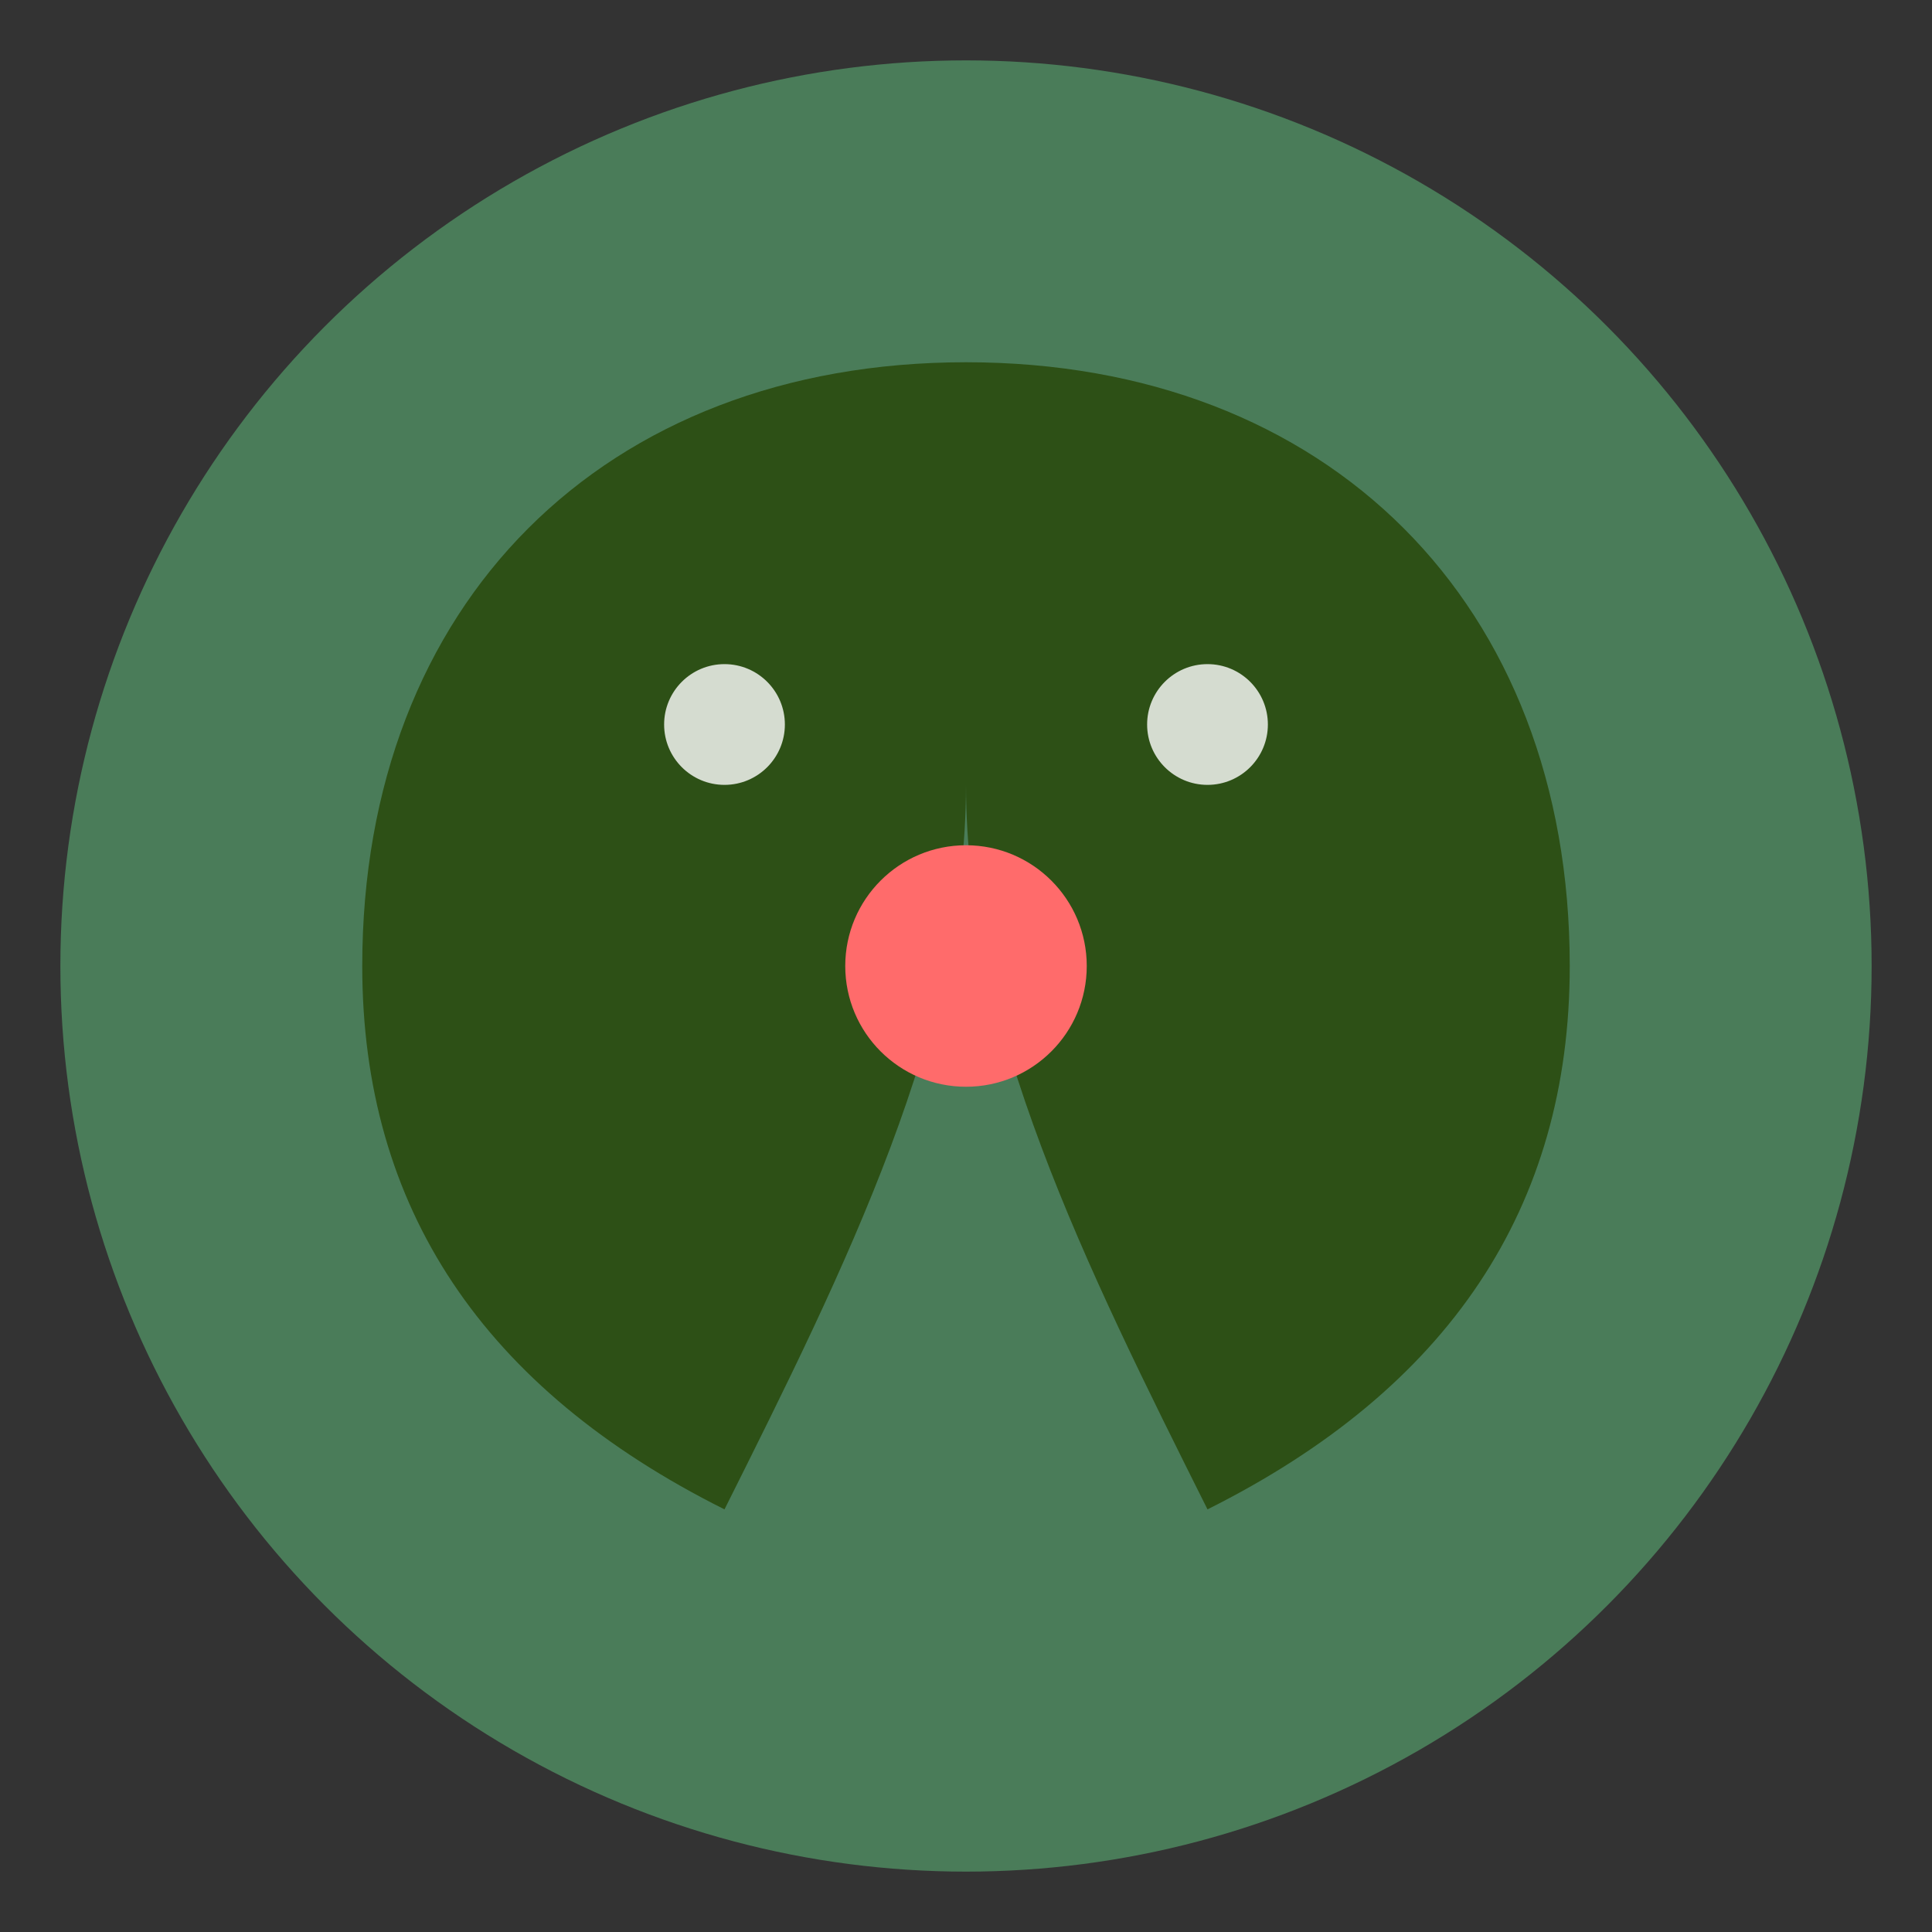
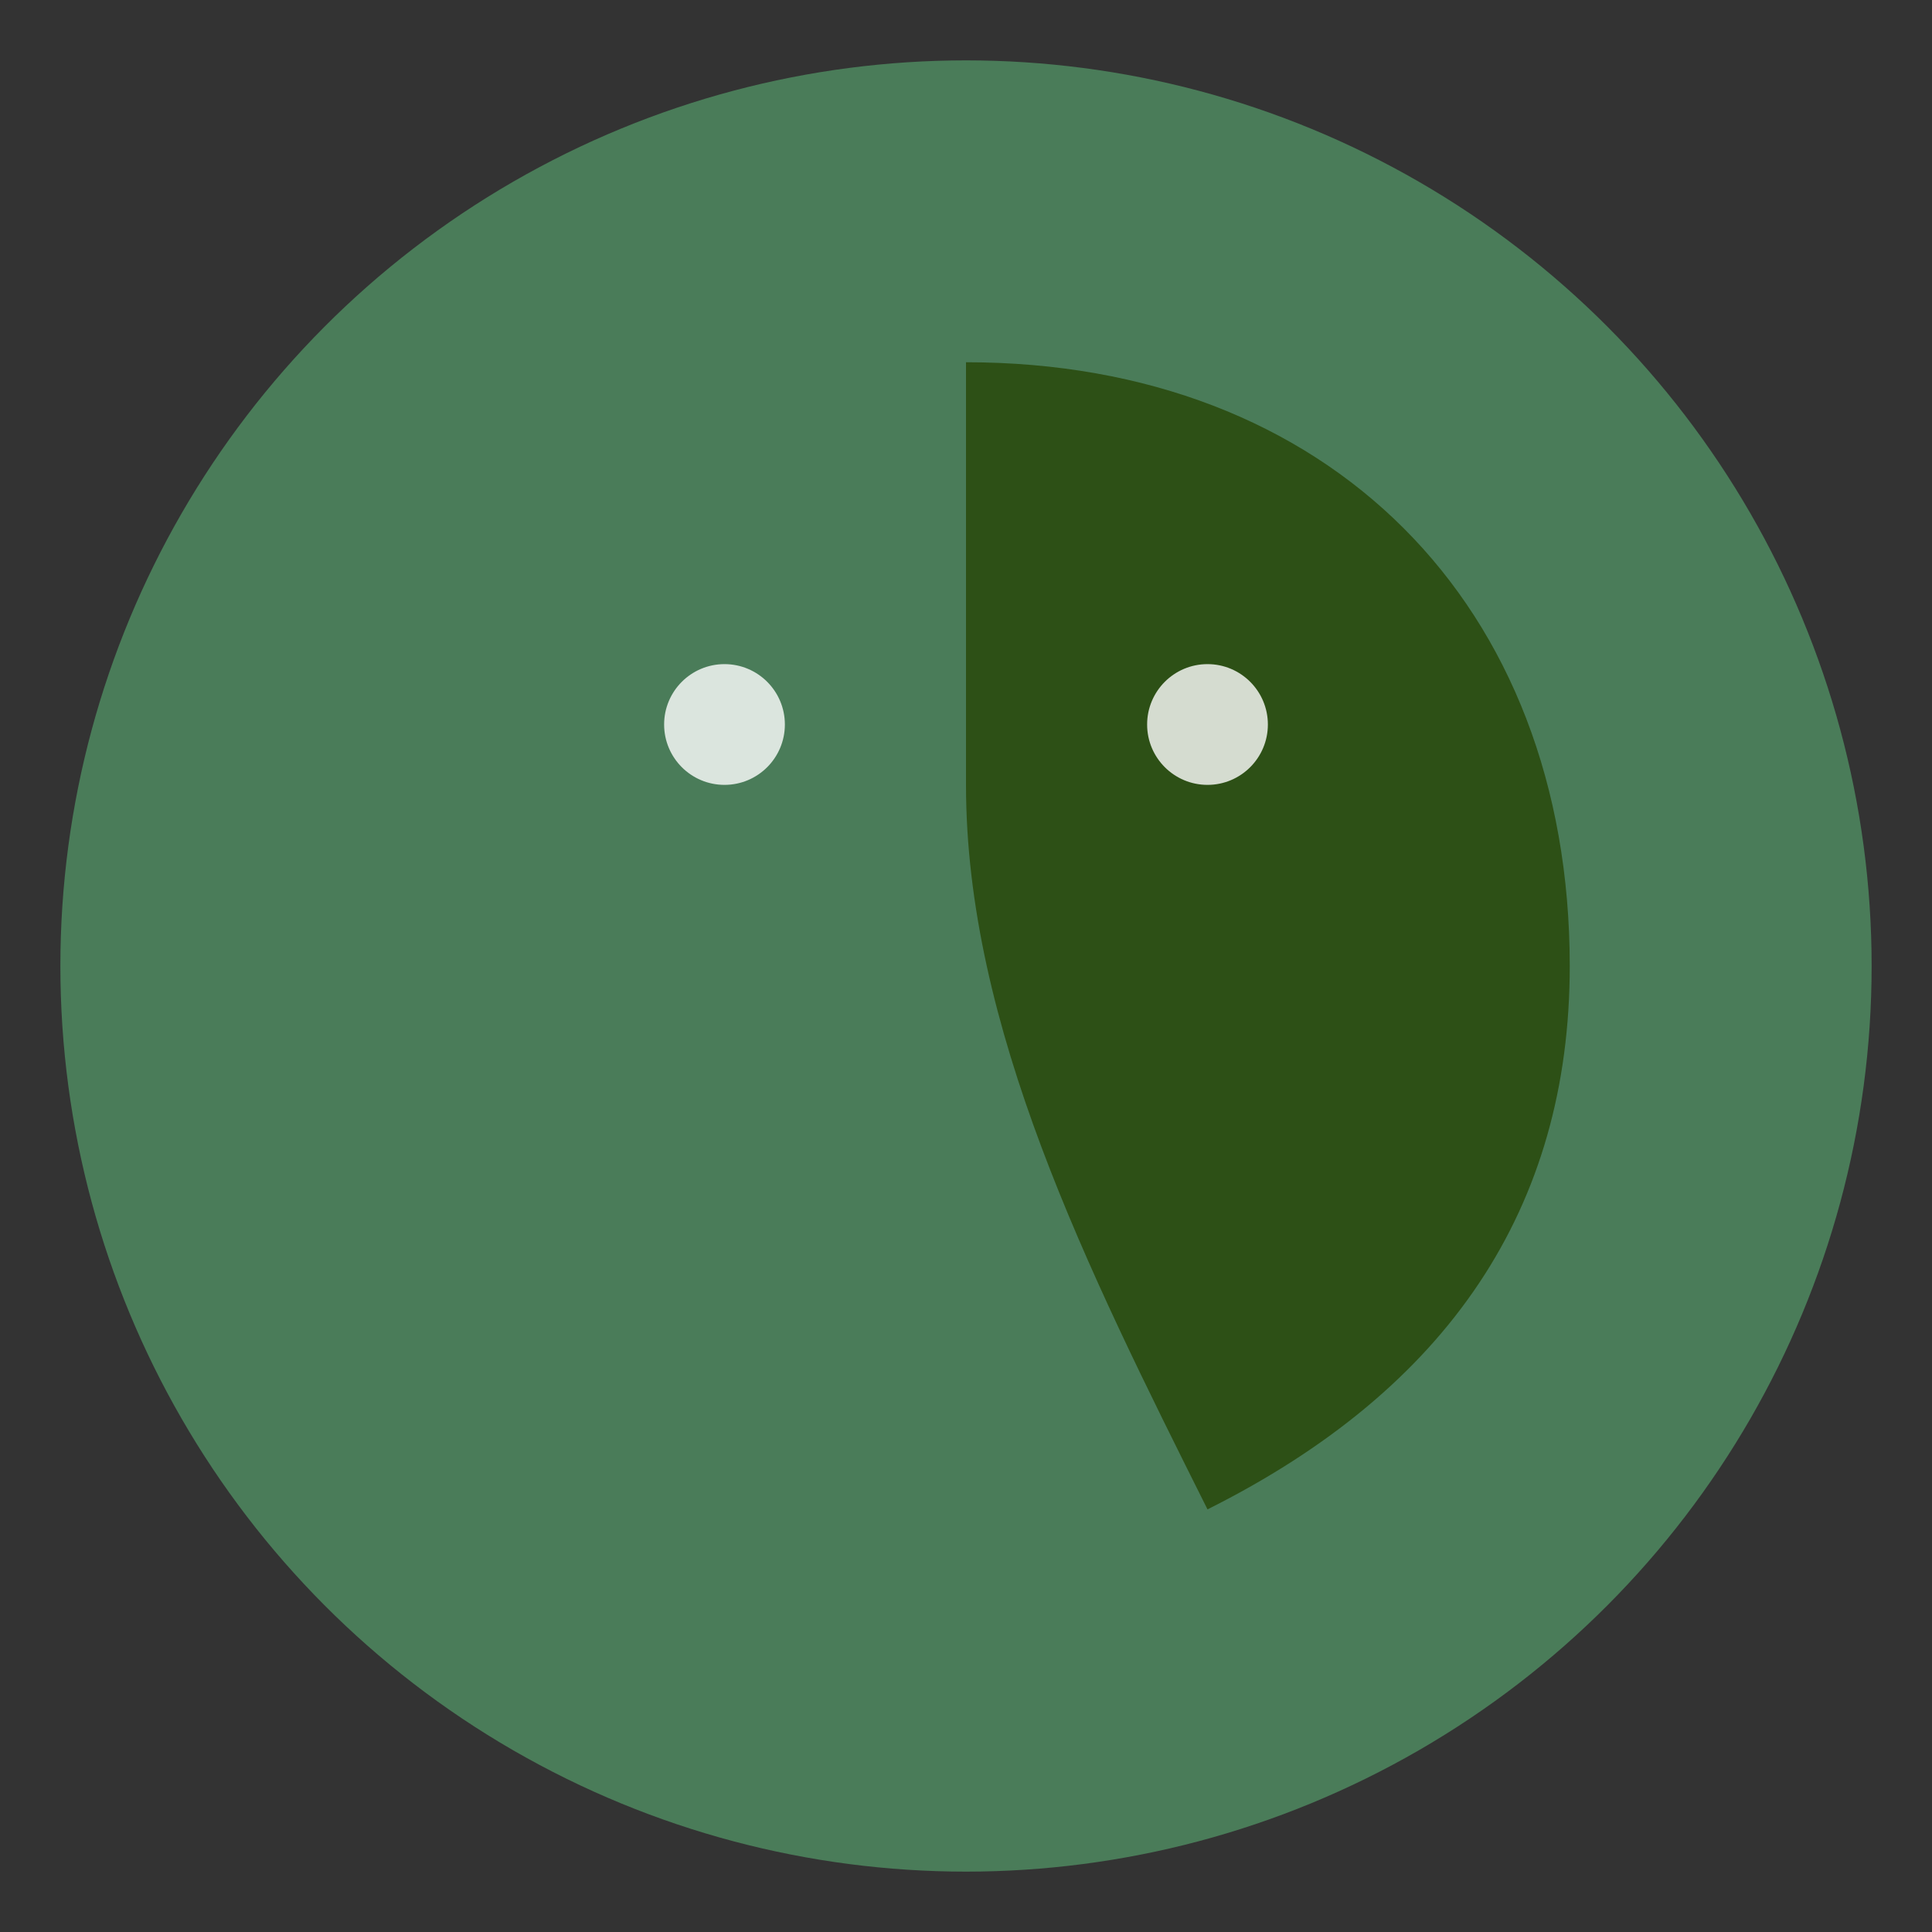
<svg xmlns="http://www.w3.org/2000/svg" width="32" height="32" viewBox="0 0 32 32">
  <rect x="0" y="0" width="32" height="32" fill="#333333" stroke="none" />
  <defs>
    <style>
      .leaf { fill: #2d5016; }
      .circle { fill: #4a7c59; }
      .accent { fill: #ff6b6b; }
    </style>
  </defs>
  <circle cx="16" cy="16" r="15" class="circle" />
-   <path d="M16 6 C10 6, 6 10, 6 16 C6 20, 8 23, 12 25 C14 21, 16 17, 16 13 Z" class="leaf" />
  <path d="M16 6 C22 6, 26 10, 26 16 C26 20, 24 23, 20 25 C18 21, 16 17, 16 13 Z" class="leaf" />
-   <circle cx="16" cy="16" r="2" class="accent" />
  <circle cx="12" cy="12" r="1" fill="white" opacity="0.8" />
  <circle cx="20" cy="12" r="1" fill="white" opacity="0.8" />
</svg>